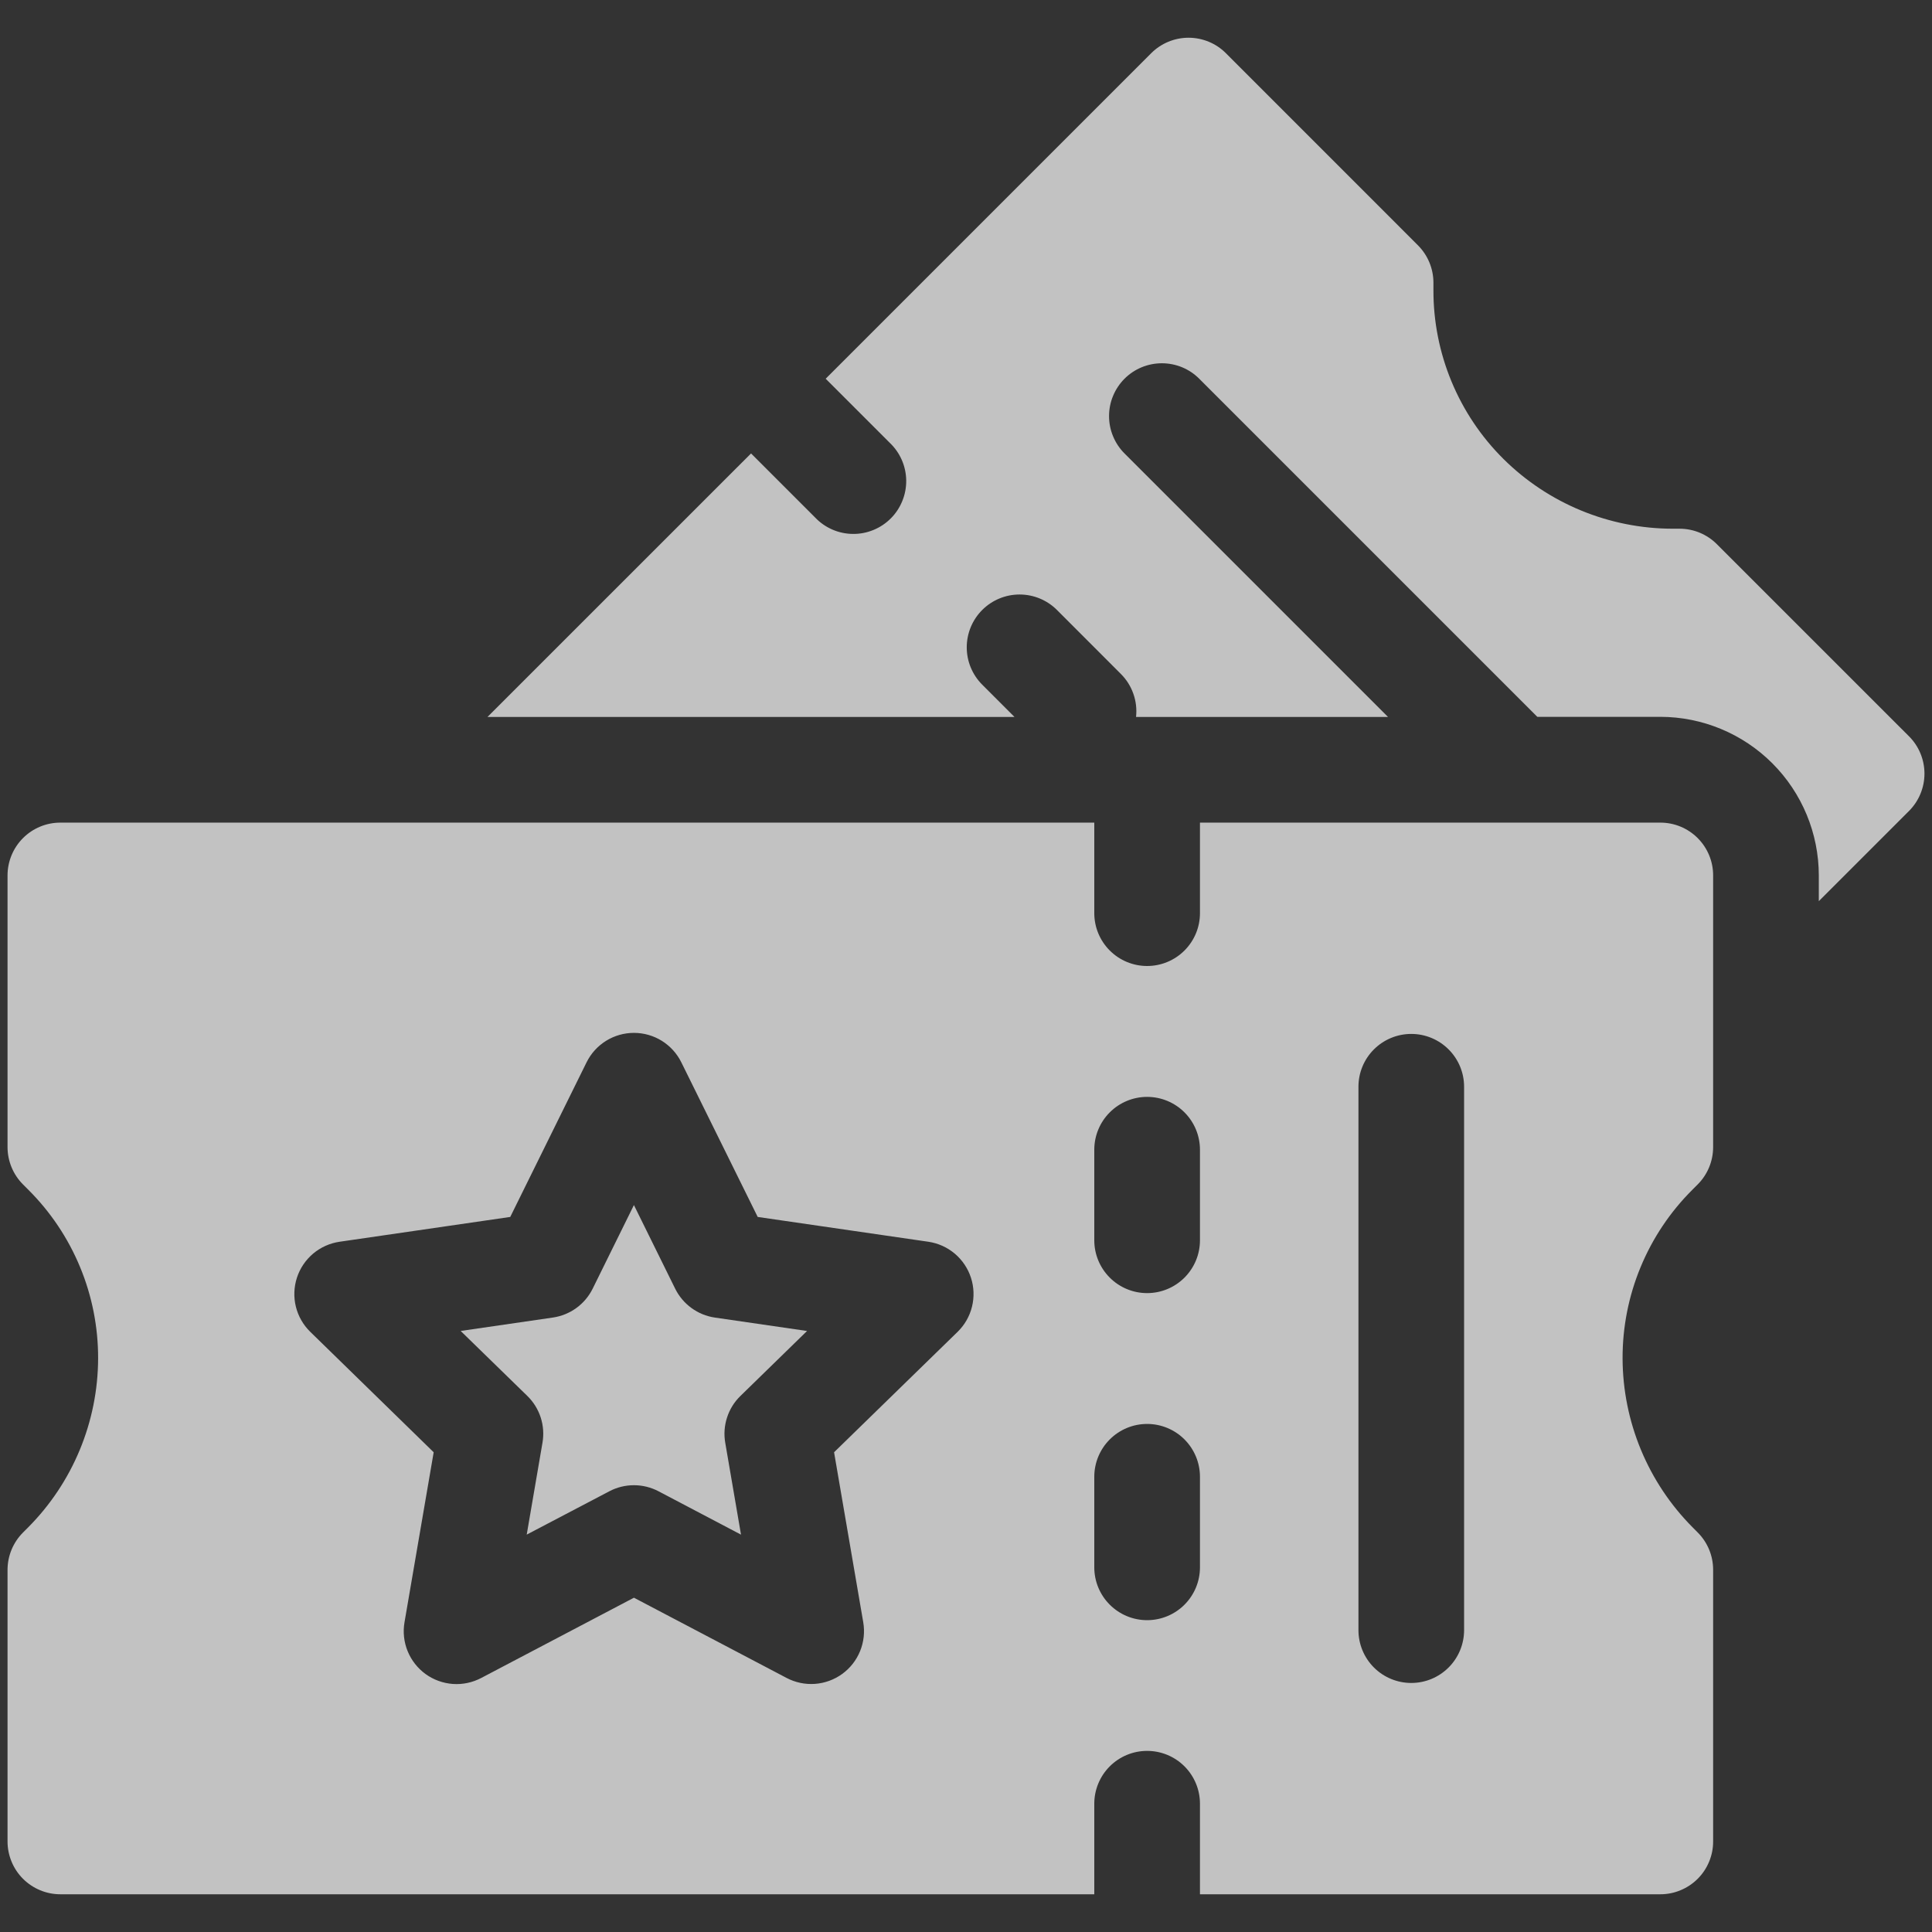
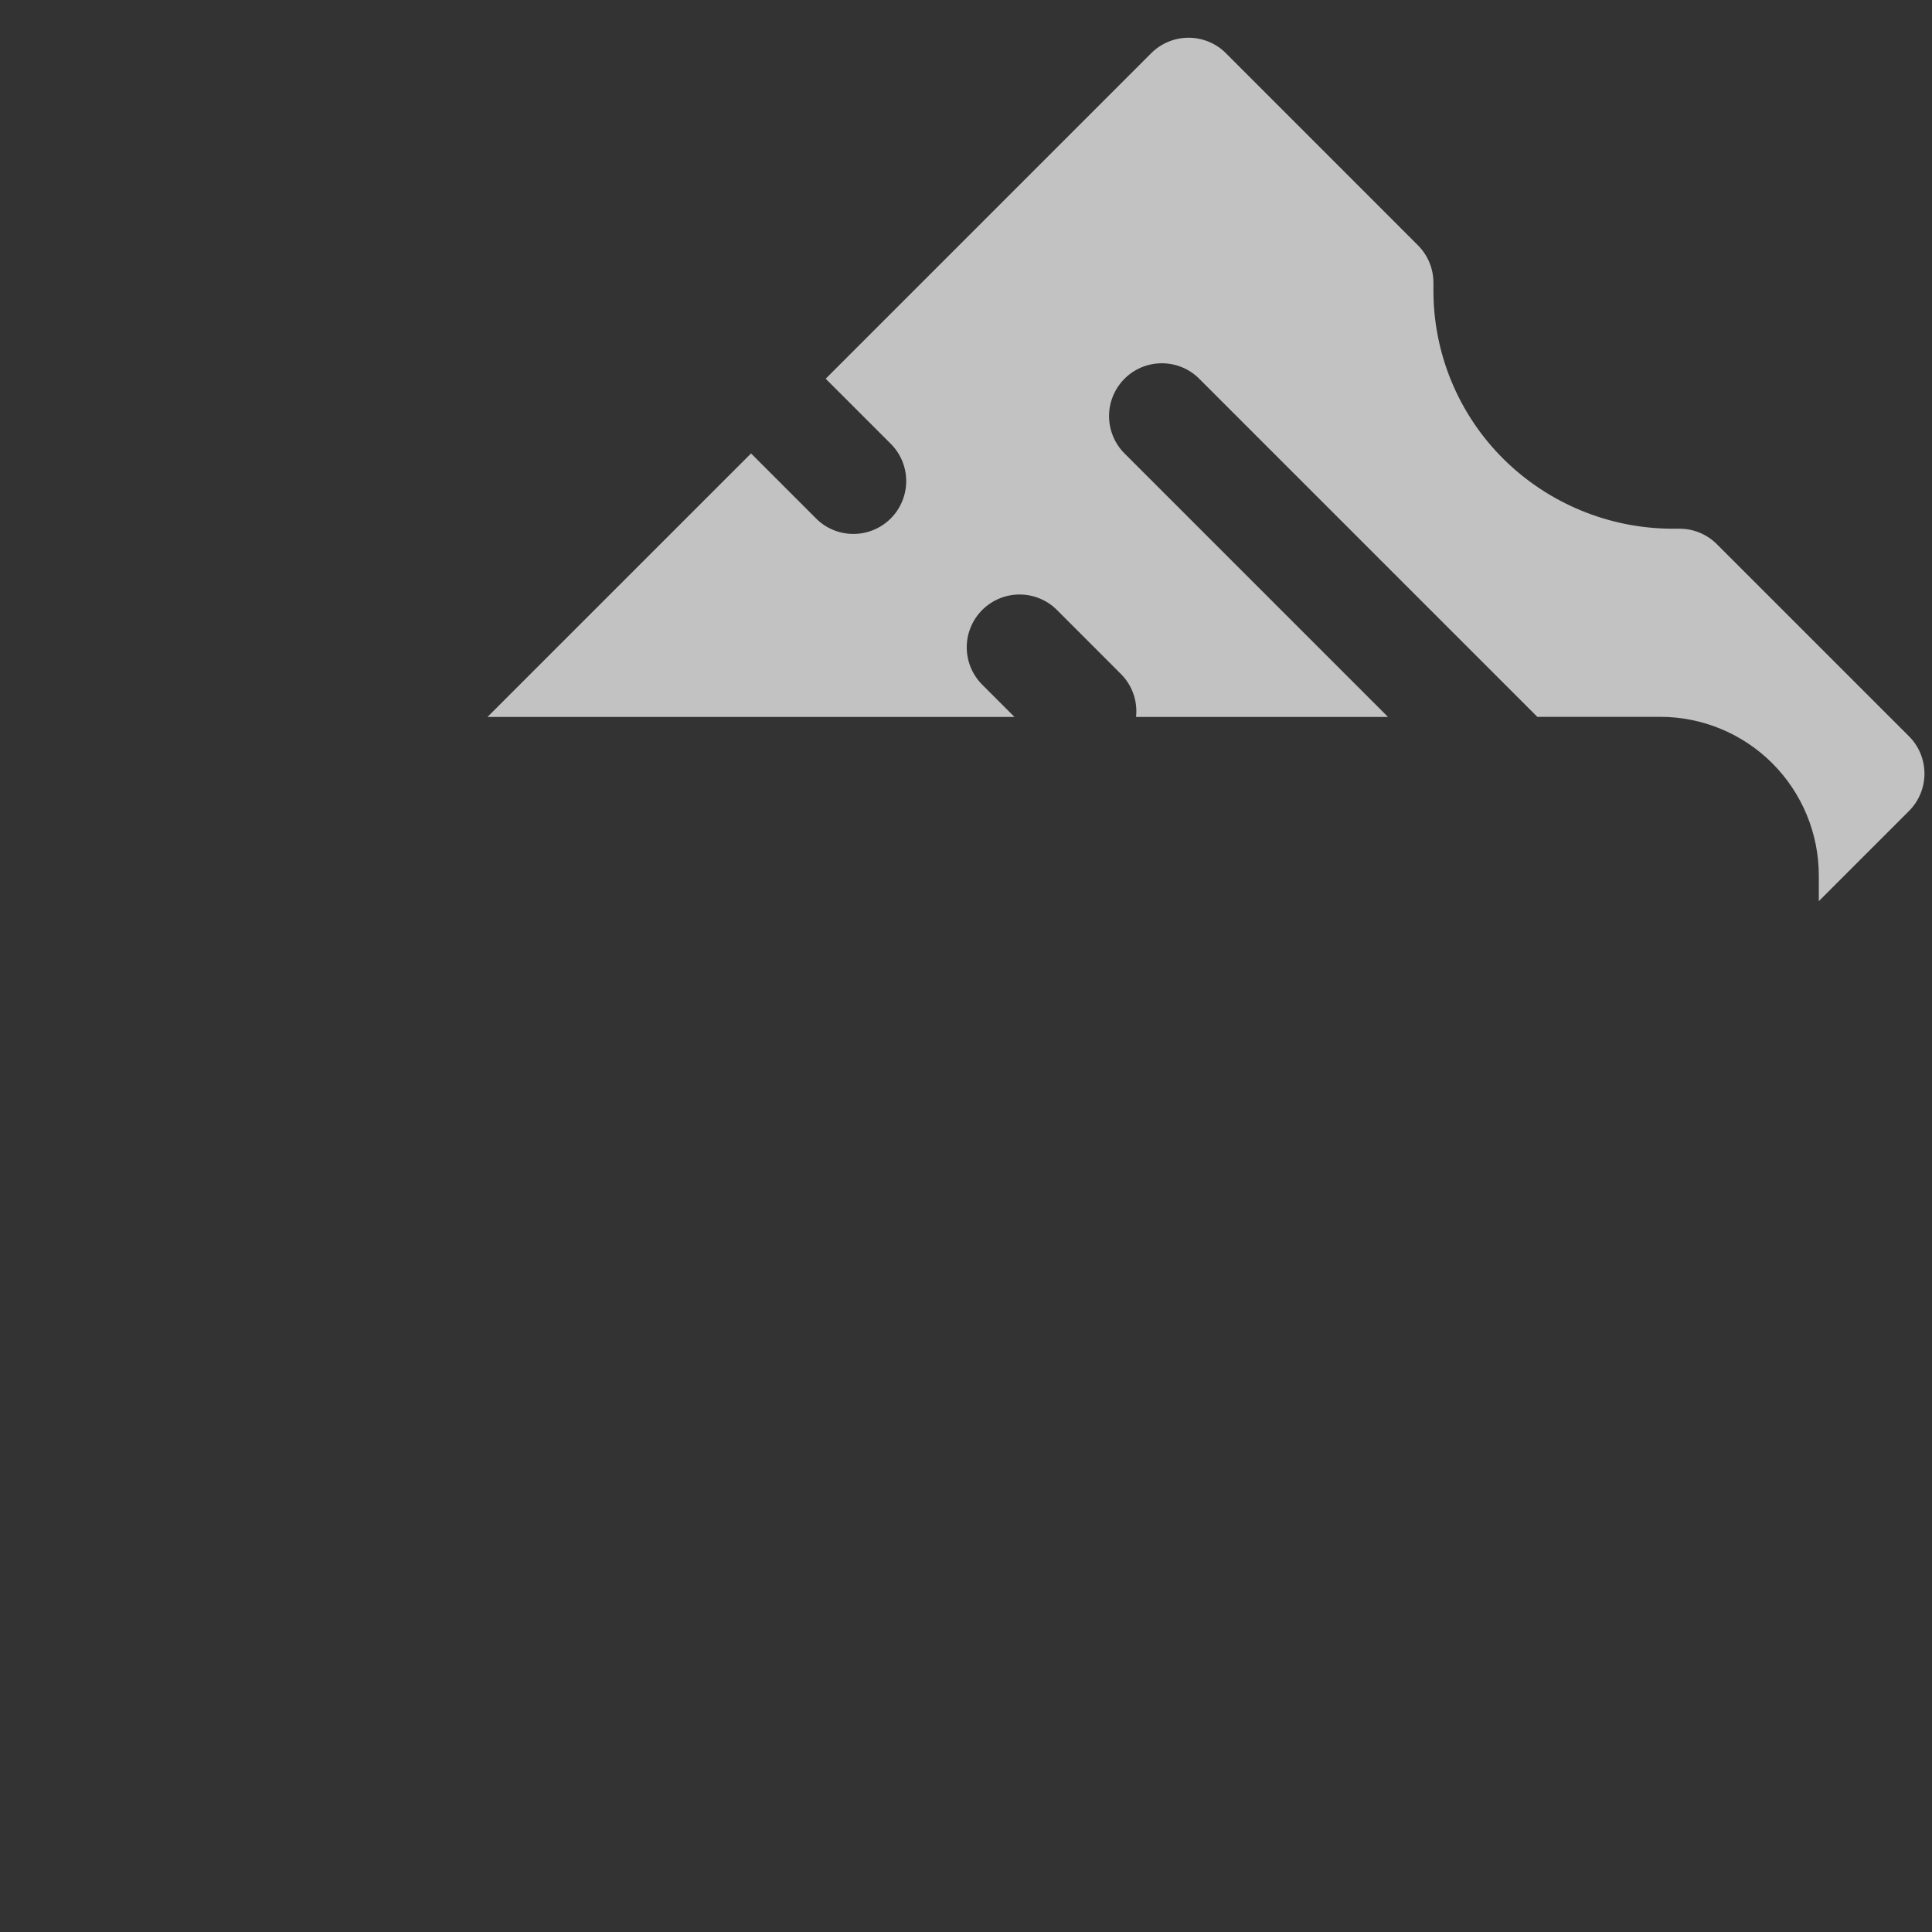
<svg xmlns="http://www.w3.org/2000/svg" width="70" height="70" viewBox="0 0 70 70" fill="none">
  <rect x="0" y="0" width="70" height="70" fill="#333333" stroke="none" />
-   <path d="M24.462 46.69L22.968 43.662L21.474 46.69C21.337 46.968 21.134 47.209 20.883 47.391C20.631 47.574 20.34 47.692 20.033 47.737L16.691 48.223L19.109 50.58C19.33 50.796 19.496 51.064 19.591 51.359C19.686 51.654 19.708 51.967 19.655 52.273L19.084 55.602L22.077 54.032C22.352 53.887 22.658 53.812 22.968 53.812C23.279 53.812 23.585 53.887 23.86 54.032L26.848 55.603L26.277 52.274C26.224 51.968 26.246 51.655 26.342 51.36C26.437 51.065 26.602 50.797 26.824 50.581L29.241 48.224L25.9 47.738C25.593 47.693 25.302 47.574 25.052 47.391C24.802 47.209 24.599 46.968 24.462 46.69Z" fill="white" fill-opacity="0.7" />
-   <path d="M61.509 42.916C61.868 42.557 62.07 42.07 62.07 41.562V31.719C62.071 31.467 62.021 31.218 61.925 30.986C61.829 30.754 61.688 30.543 61.51 30.365C61.332 30.187 61.121 30.046 60.889 29.95C60.657 29.854 60.408 29.805 60.156 29.805H43.477V33.086C43.477 33.594 43.275 34.08 42.916 34.439C42.557 34.798 42.07 35 41.562 35C41.055 35 40.568 34.798 40.209 34.439C39.85 34.08 39.648 33.594 39.648 33.086V29.805H2.188C1.936 29.805 1.687 29.854 1.455 29.95C1.223 30.046 1.012 30.187 0.834 30.365C0.656 30.543 0.515 30.754 0.419 30.986C0.323 31.218 0.273 31.467 0.273 31.719V41.562C0.274 42.07 0.476 42.557 0.835 42.916L1.023 43.104C1.828 43.905 2.467 44.858 2.901 45.908C3.336 46.957 3.558 48.083 3.555 49.219C3.548 51.515 2.636 53.716 1.016 55.344L0.835 55.525C0.476 55.883 0.275 56.369 0.273 56.875V66.719C0.273 66.97 0.323 67.219 0.419 67.451C0.515 67.684 0.656 67.895 0.834 68.073C1.012 68.25 1.223 68.391 1.455 68.487C1.687 68.584 1.936 68.633 2.188 68.633H39.648V65.352C39.648 64.844 39.85 64.357 40.209 63.998C40.568 63.639 41.055 63.438 41.562 63.438C42.07 63.438 42.557 63.639 42.916 63.998C43.275 64.357 43.477 64.844 43.477 65.352V68.633H60.156C60.408 68.633 60.657 68.584 60.889 68.487C61.121 68.391 61.332 68.25 61.51 68.073C61.688 67.895 61.829 67.684 61.925 67.451C62.021 67.219 62.071 66.97 62.07 66.719V56.875C62.07 56.367 61.868 55.881 61.509 55.522L61.328 55.34C59.709 53.713 58.797 51.514 58.789 49.219C58.786 48.083 59.008 46.957 59.443 45.908C59.877 44.858 60.516 43.905 61.321 43.104L61.509 42.916ZM34.695 48.256L30.22 52.618L31.277 58.777C31.337 59.129 31.298 59.491 31.163 59.822C31.029 60.153 30.805 60.439 30.516 60.649C30.227 60.859 29.885 60.984 29.529 61.01C29.172 61.036 28.816 60.961 28.5 60.795L22.969 57.888L17.438 60.795C17.121 60.962 16.765 61.038 16.408 61.013C16.051 60.987 15.708 60.863 15.418 60.653C15.129 60.442 14.904 60.155 14.769 59.824C14.634 59.492 14.595 59.13 14.656 58.777L15.713 52.618L11.243 48.256C10.987 48.007 10.806 47.691 10.72 47.344C10.635 46.998 10.648 46.634 10.758 46.294C10.868 45.955 11.071 45.653 11.344 45.422C11.617 45.192 11.949 45.043 12.303 44.991L18.487 44.092L21.253 38.489C21.411 38.169 21.655 37.9 21.959 37.711C22.262 37.523 22.612 37.423 22.969 37.423C23.326 37.423 23.676 37.523 23.979 37.711C24.282 37.9 24.527 38.169 24.685 38.489L27.453 44.092L33.637 44.991C33.99 45.043 34.322 45.193 34.595 45.423C34.867 45.654 35.07 45.956 35.18 46.295C35.29 46.635 35.303 46.998 35.217 47.345C35.132 47.691 34.951 48.007 34.695 48.256ZM43.477 56.788C43.477 57.295 43.275 57.782 42.916 58.141C42.557 58.5 42.07 58.702 41.562 58.702C41.055 58.702 40.568 58.5 40.209 58.141C39.85 57.782 39.648 57.295 39.648 56.788V53.506C39.648 52.999 39.85 52.512 40.209 52.153C40.568 51.794 41.055 51.592 41.562 51.592C42.07 51.592 42.557 51.794 42.916 52.153C43.275 52.512 43.477 52.999 43.477 53.506V56.788ZM43.477 44.938C43.477 45.446 43.275 45.932 42.916 46.291C42.557 46.65 42.07 46.852 41.562 46.852C41.055 46.852 40.568 46.65 40.209 46.291C39.85 45.932 39.648 45.446 39.648 44.938V41.657C39.648 41.149 39.85 40.662 40.209 40.303C40.568 39.944 41.055 39.742 41.562 39.742C42.07 39.742 42.557 39.944 42.916 40.303C43.275 40.662 43.477 41.149 43.477 41.657V44.938ZM53.047 59.062C53.047 59.57 52.845 60.057 52.486 60.416C52.127 60.775 51.641 60.977 51.133 60.977C50.625 60.977 50.138 60.775 49.779 60.416C49.42 60.057 49.219 59.57 49.219 59.062V39.375C49.219 38.867 49.42 38.38 49.779 38.022C50.138 37.663 50.625 37.461 51.133 37.461C51.641 37.461 52.127 37.663 52.486 38.022C52.845 38.38 53.047 38.867 53.047 39.375V59.062Z" fill="white" fill-opacity="0.7" />
  <path d="M69.166 26.677L62.205 19.716C62.027 19.538 61.816 19.398 61.584 19.301C61.352 19.205 61.103 19.156 60.852 19.156H60.594C58.299 19.151 56.098 18.242 54.469 16.625C53.663 15.824 53.025 14.871 52.59 13.821C52.155 12.771 51.933 11.646 51.936 10.51V10.242C51.936 9.991 51.886 9.742 51.79 9.51C51.694 9.278 51.553 9.067 51.376 8.889L44.417 1.928C44.24 1.75 44.029 1.609 43.797 1.513C43.564 1.417 43.315 1.367 43.064 1.367C42.812 1.367 42.563 1.417 42.331 1.513C42.099 1.609 41.888 1.75 41.71 1.928L29.916 13.722L32.236 16.042C32.422 16.218 32.57 16.429 32.673 16.663C32.776 16.897 32.83 17.15 32.834 17.405C32.837 17.661 32.789 17.915 32.693 18.151C32.597 18.388 32.455 18.604 32.274 18.784C32.093 18.965 31.878 19.108 31.641 19.204C31.404 19.301 31.151 19.349 30.895 19.345C30.64 19.342 30.387 19.288 30.153 19.185C29.919 19.083 29.707 18.934 29.532 18.749L27.212 16.429L17.662 25.977H36.757L35.588 24.807C35.229 24.448 35.027 23.962 35.027 23.454C35.027 22.946 35.229 22.459 35.588 22.1C35.947 21.741 36.433 21.54 36.941 21.54C37.449 21.54 37.936 21.741 38.295 22.1L40.614 24.421C40.816 24.623 40.97 24.868 41.064 25.137C41.159 25.406 41.192 25.693 41.161 25.977H50.291L40.743 16.429C40.566 16.252 40.425 16.041 40.329 15.808C40.232 15.576 40.183 15.327 40.183 15.076C40.183 14.824 40.232 14.575 40.329 14.343C40.425 14.111 40.566 13.9 40.743 13.722C40.921 13.544 41.132 13.403 41.364 13.307C41.597 13.211 41.846 13.162 42.097 13.162C42.348 13.162 42.597 13.211 42.83 13.307C43.062 13.403 43.273 13.544 43.45 13.722L55.7 25.972H60.157C61.68 25.974 63.14 26.58 64.216 27.657C65.293 28.735 65.898 30.196 65.899 31.719V32.651L69.166 29.384C69.344 29.206 69.485 28.995 69.581 28.763C69.677 28.53 69.727 28.282 69.727 28.03C69.727 27.779 69.677 27.53 69.581 27.297C69.485 27.065 69.344 26.854 69.166 26.677Z" fill="white" fill-opacity="0.7" />
</svg>